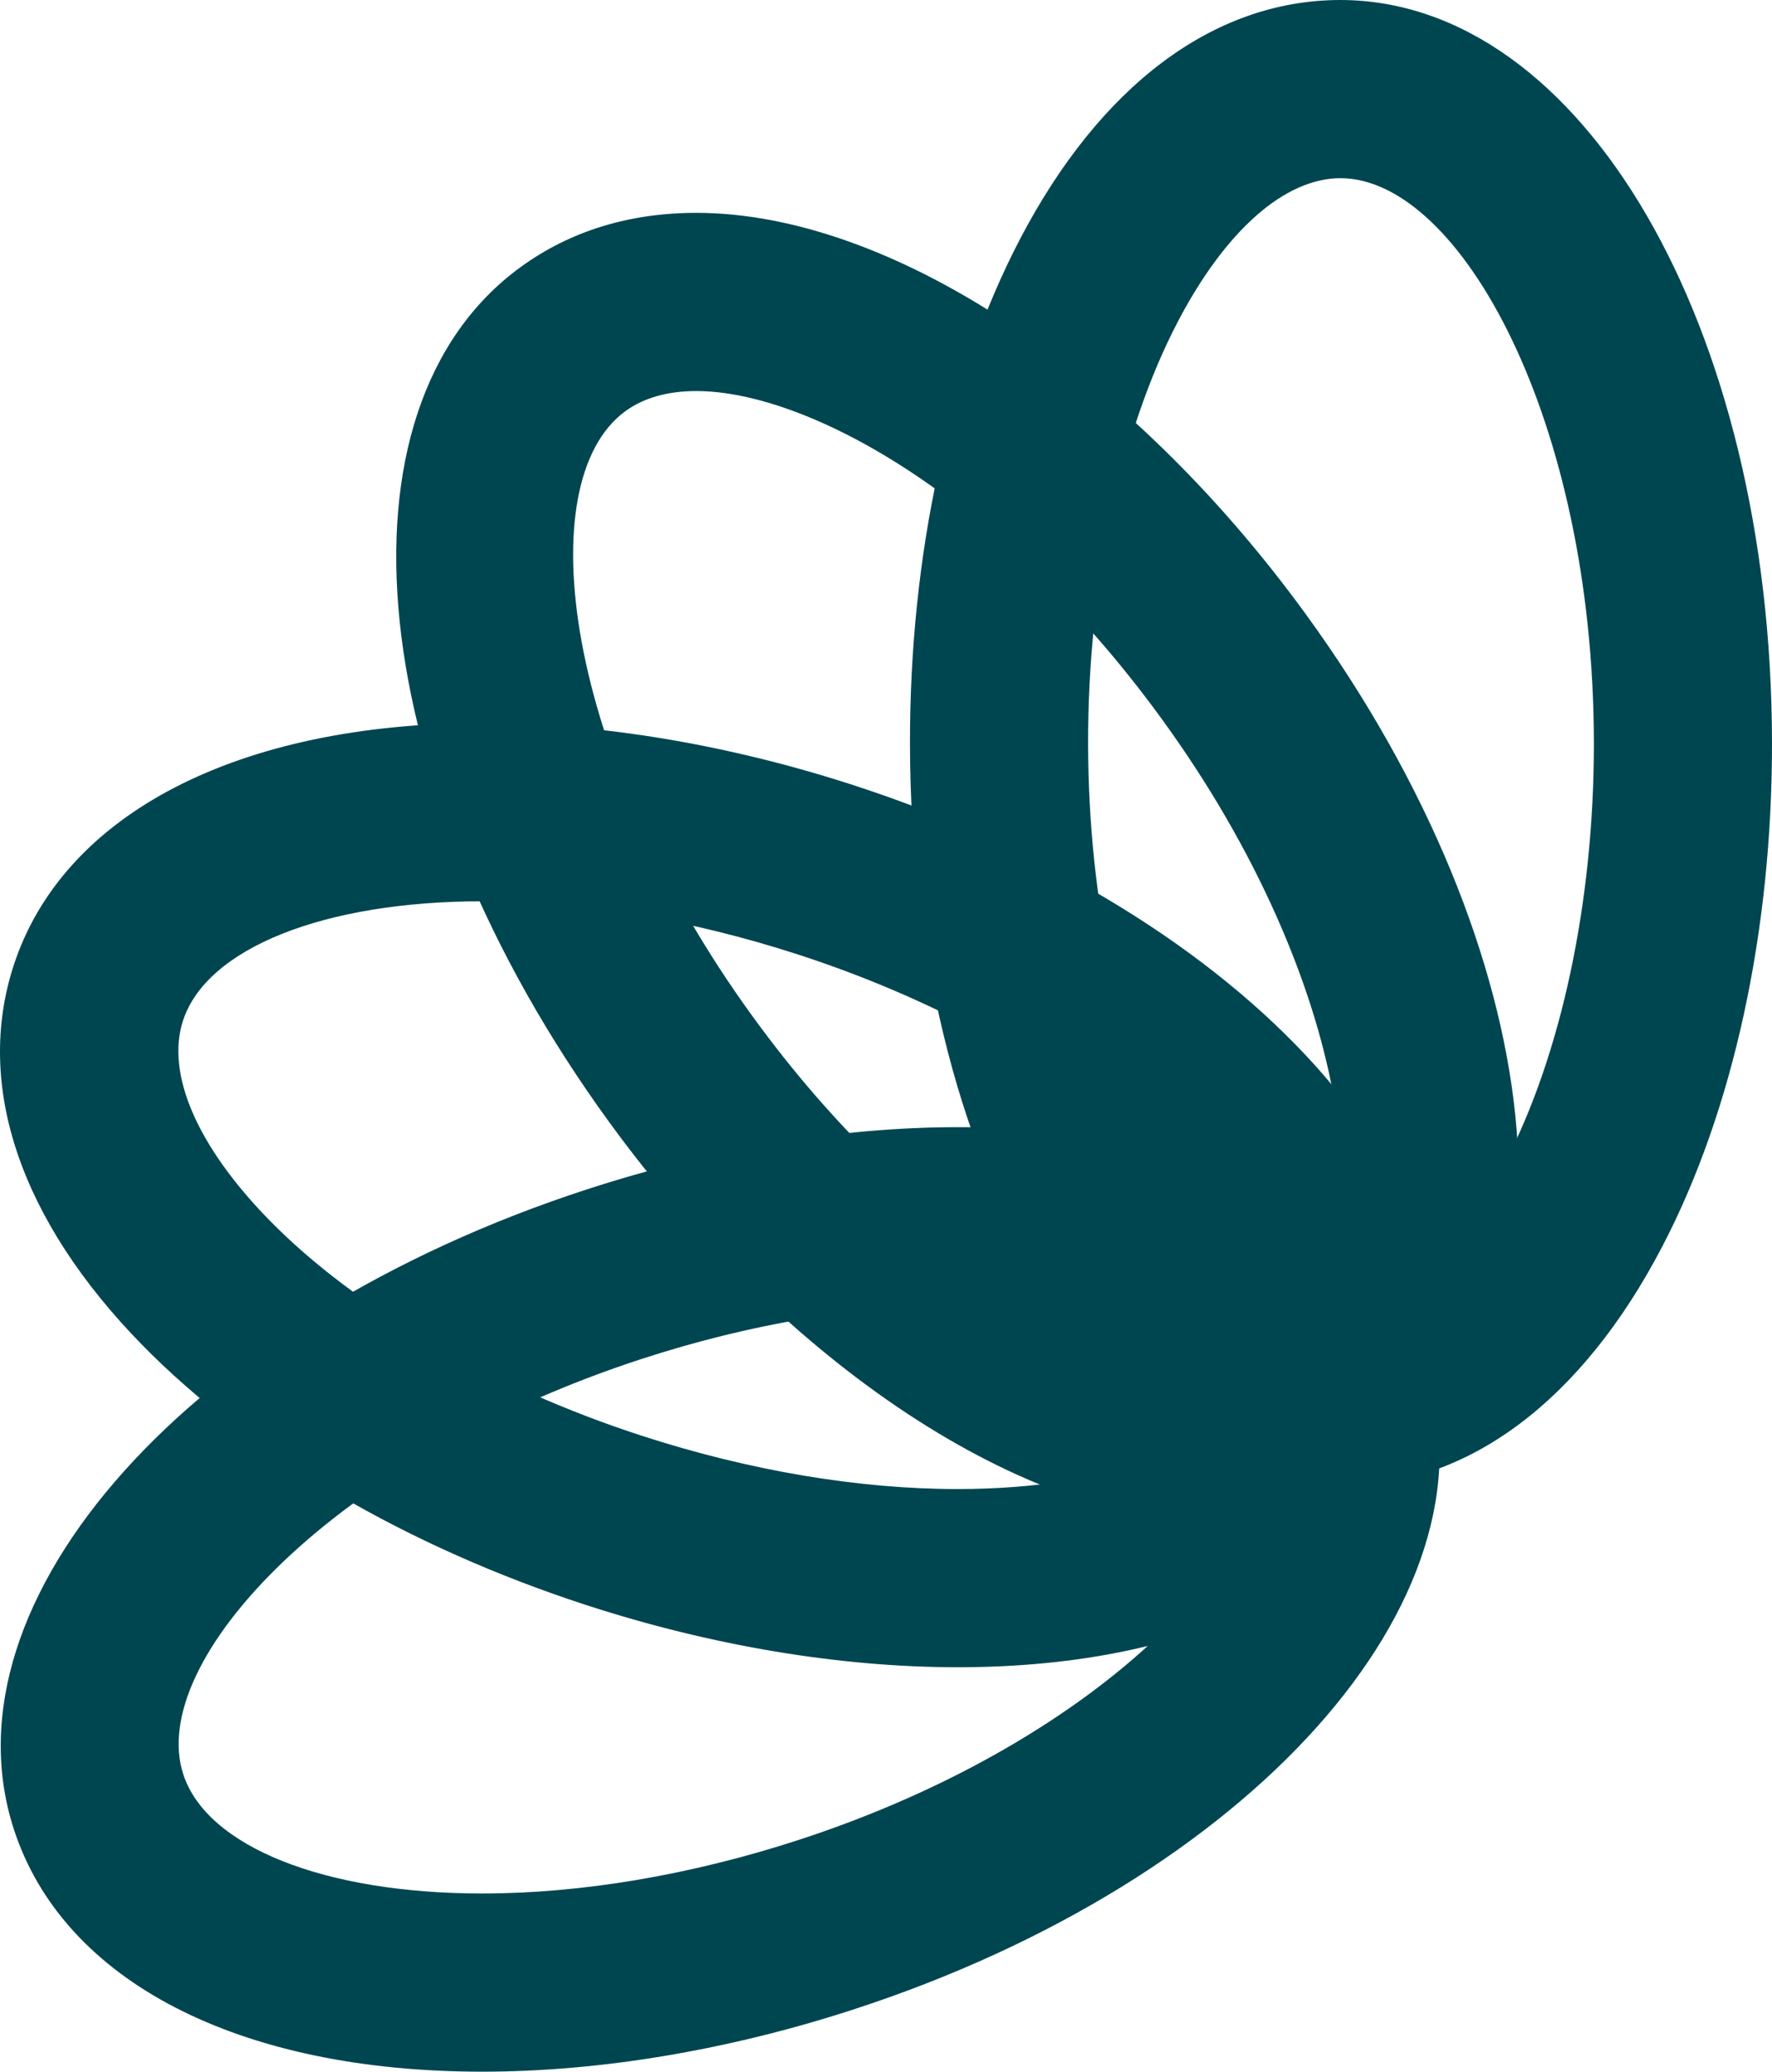
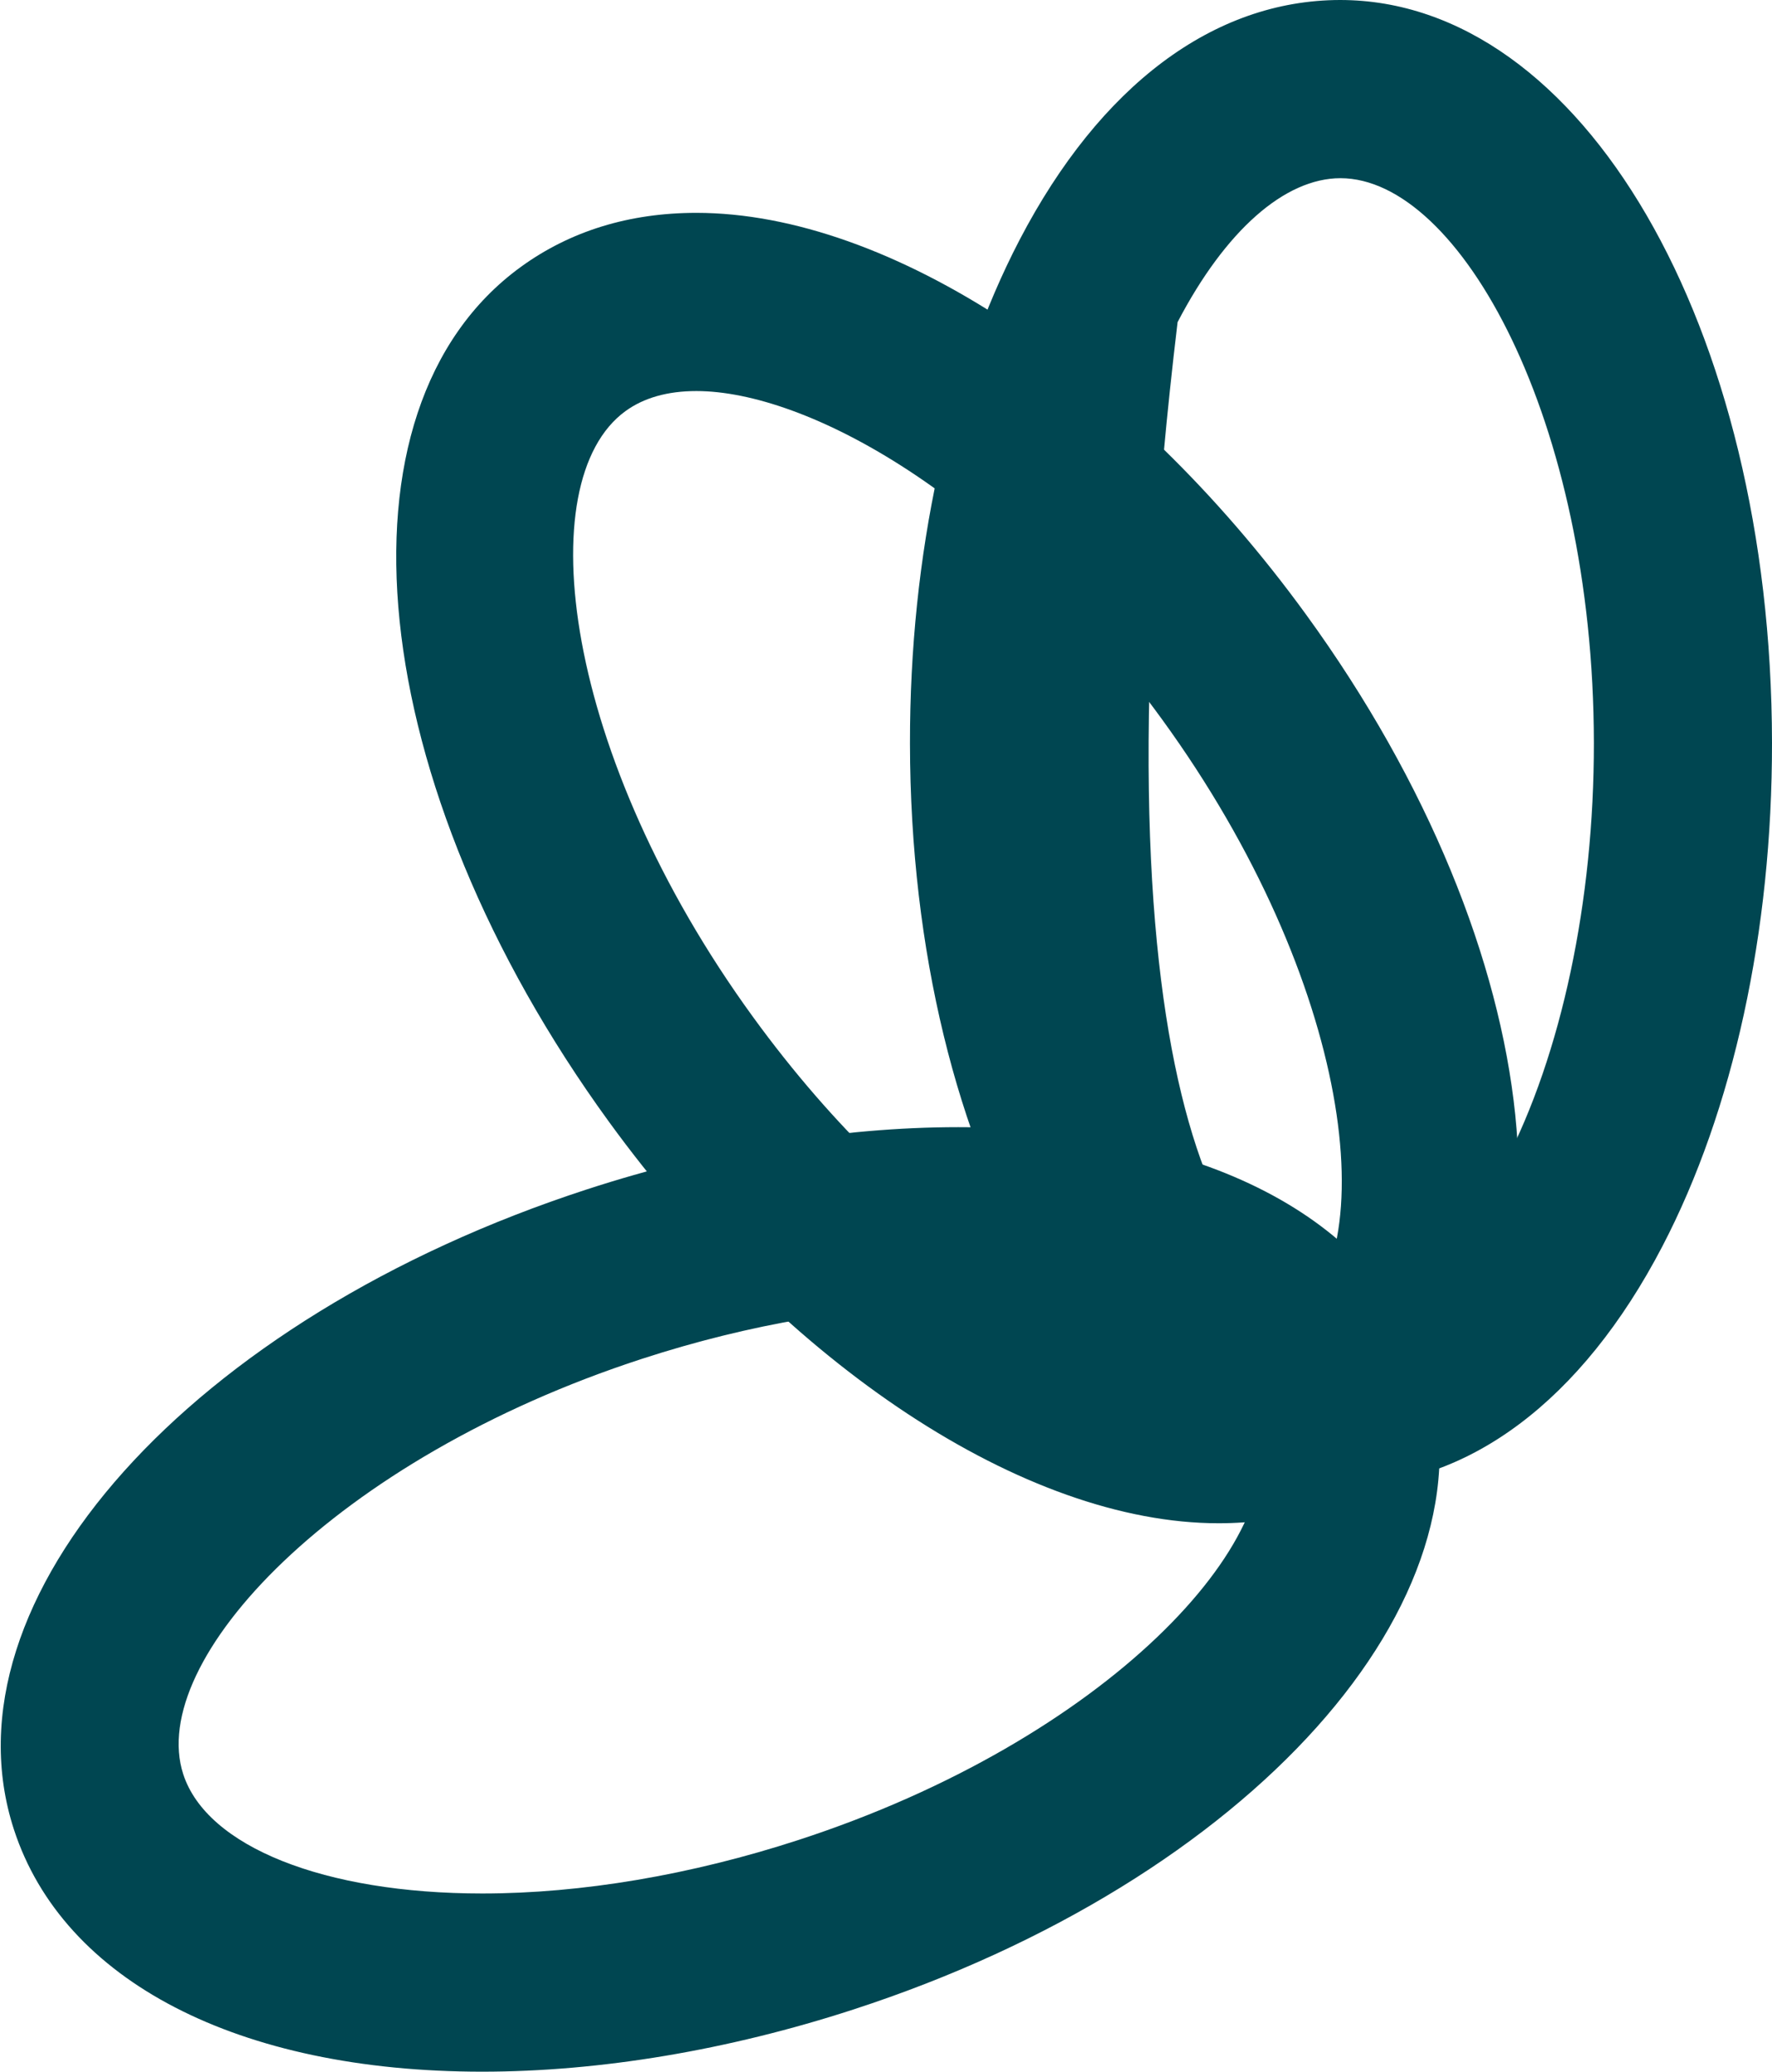
<svg xmlns="http://www.w3.org/2000/svg" width="119.978px" height="140.209px" viewBox="0 0 119.978 140.209" version="1.1">
  <title>Group 6</title>
  <g id="Page-1" stroke="none" stroke-width="1" fill="none" fill-rule="evenodd">
    <g id="Group-6" fill="#004651" fill-rule="nonzero">
      <path d="M64.875,88.345 C58.144,88.345 50.741,89.597 43.464,91.965 C22.656,98.736 9.906,112.392 12.407,120.077 C14.003,124.98 21.948,128.149 32.648,128.149 C32.649,128.149 32.651,128.149 32.651,128.149 C39.38,128.149 46.782,126.897 54.06,124.529 C74.868,117.759 87.617,104.104 85.116,96.417 C83.52,91.514 75.576,88.345 64.875,88.345 Z M32.651,140.209 C32.65,140.209 32.649,140.209 32.648,140.209 C16.135,140.208 4.281,134.078 0.94,123.809 C-4.124,108.248 12.916,89.224 39.731,80.498 C48.198,77.742 56.893,76.285 64.875,76.285 C81.388,76.285 93.242,82.417 96.585,92.686 C101.648,108.247 84.608,127.272 57.791,135.997 C49.324,138.752 40.63,140.209 32.651,140.209 Z" id="Shape" />
-       <path d="M32.664,60.998 C21.941,60.998 13.982,64.172 12.388,69.085 C11.223,72.675 13.354,77.594 18.236,82.579 C24.083,88.548 33.279,93.868 43.465,97.174 C50.729,99.531 58.12,100.777 64.838,100.777 C75.561,100.777 83.52,97.603 85.115,92.69 C87.61,85.002 74.849,71.356 54.036,64.601 C46.773,62.244 39.382,60.998 32.664,60.998 Z M64.839,112.837 C64.838,112.837 64.839,112.837 64.838,112.837 C56.871,112.837 48.193,111.387 39.742,108.645 C27.588,104.699 16.891,98.44 9.621,91.017 C1.372,82.595 -1.719,73.484 0.917,65.363 C4.255,55.078 16.123,48.938 32.664,48.938 C40.631,48.938 49.309,50.388 57.76,53.131 C84.582,61.836 101.637,80.848 96.586,96.413 C93.248,106.697 81.379,112.837 64.839,112.837 Z" id="Shape" />
-       <path d="M90.757,12.06 C86.975,12.065 82.959,15.616 79.732,21.802 C75.869,29.211 73.659,39.602 73.673,50.312 C73.7,72.18 82.756,88.521 90.835,88.522 L90.835,94.551 L90.844,88.522 C94.617,88.517 98.632,84.966 101.859,78.779 C105.723,71.37 107.931,60.979 107.918,50.27 C107.891,28.4 98.836,12.06 90.757,12.06 Z M90.858,100.581 L90.834,100.581 C74.484,100.581 61.647,78.506 61.612,50.327 C61.597,37.549 64.235,25.438 69.039,16.225 C74.491,5.772 82.195,0.011 90.734,0 C107.108,0 119.943,22.074 119.978,50.255 C119.993,63.033 117.357,75.143 112.552,84.356 C107.101,94.809 99.397,100.571 90.858,100.581 Z" id="Shape" />
+       <path d="M90.757,12.06 C86.975,12.065 82.959,15.616 79.732,21.802 C73.7,72.18 82.756,88.521 90.835,88.522 L90.835,94.551 L90.844,88.522 C94.617,88.517 98.632,84.966 101.859,78.779 C105.723,71.37 107.931,60.979 107.918,50.27 C107.891,28.4 98.836,12.06 90.757,12.06 Z M90.858,100.581 L90.834,100.581 C74.484,100.581 61.647,78.506 61.612,50.327 C61.597,37.549 64.235,25.438 69.039,16.225 C74.491,5.772 82.195,0.011 90.734,0 C107.108,0 119.943,22.074 119.978,50.255 C119.993,63.033 117.357,75.143 112.552,84.356 C107.101,94.809 99.397,100.571 90.858,100.581 Z" id="Shape" />
      <path d="M47.148,26.466 C45.203,26.466 43.588,26.923 42.349,27.824 C35.811,32.576 38.112,51.117 50.977,68.816 C62.071,84.079 75.098,91.032 82.507,91.032 L82.508,91.032 C84.451,91.032 86.065,90.575 87.306,89.674 C93.843,84.922 91.542,66.382 78.677,48.682 C67.581,33.418 54.555,26.466 47.148,26.466 Z M82.508,103.092 C82.507,103.092 82.507,103.092 82.505,103.092 C69.429,103.091 53.224,92.42 41.221,75.907 C24.642,53.096 22.022,27.691 35.258,18.069 C38.603,15.639 42.603,14.406 47.148,14.406 C60.223,14.406 76.429,25.077 88.431,41.592 C105.012,64.403 107.632,89.808 94.395,99.429 C91.052,101.86 87.052,103.092 82.508,103.092 Z" id="Shape" />
    </g>
  </g>
</svg>